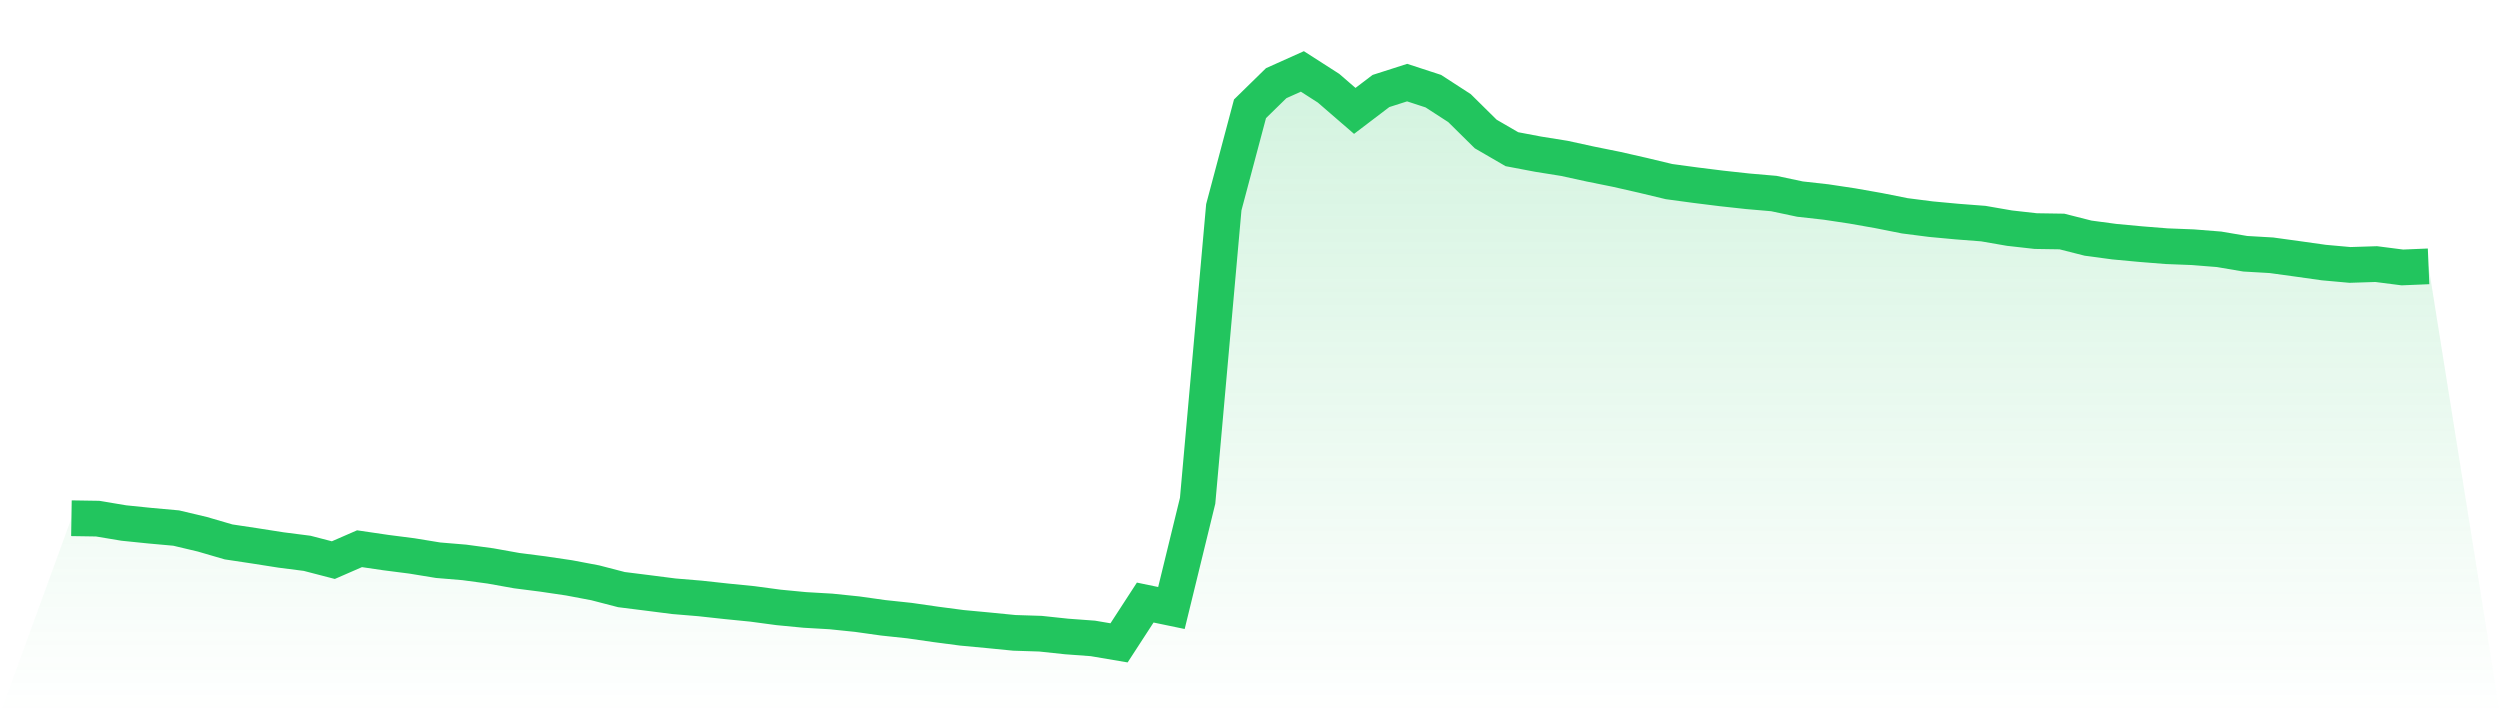
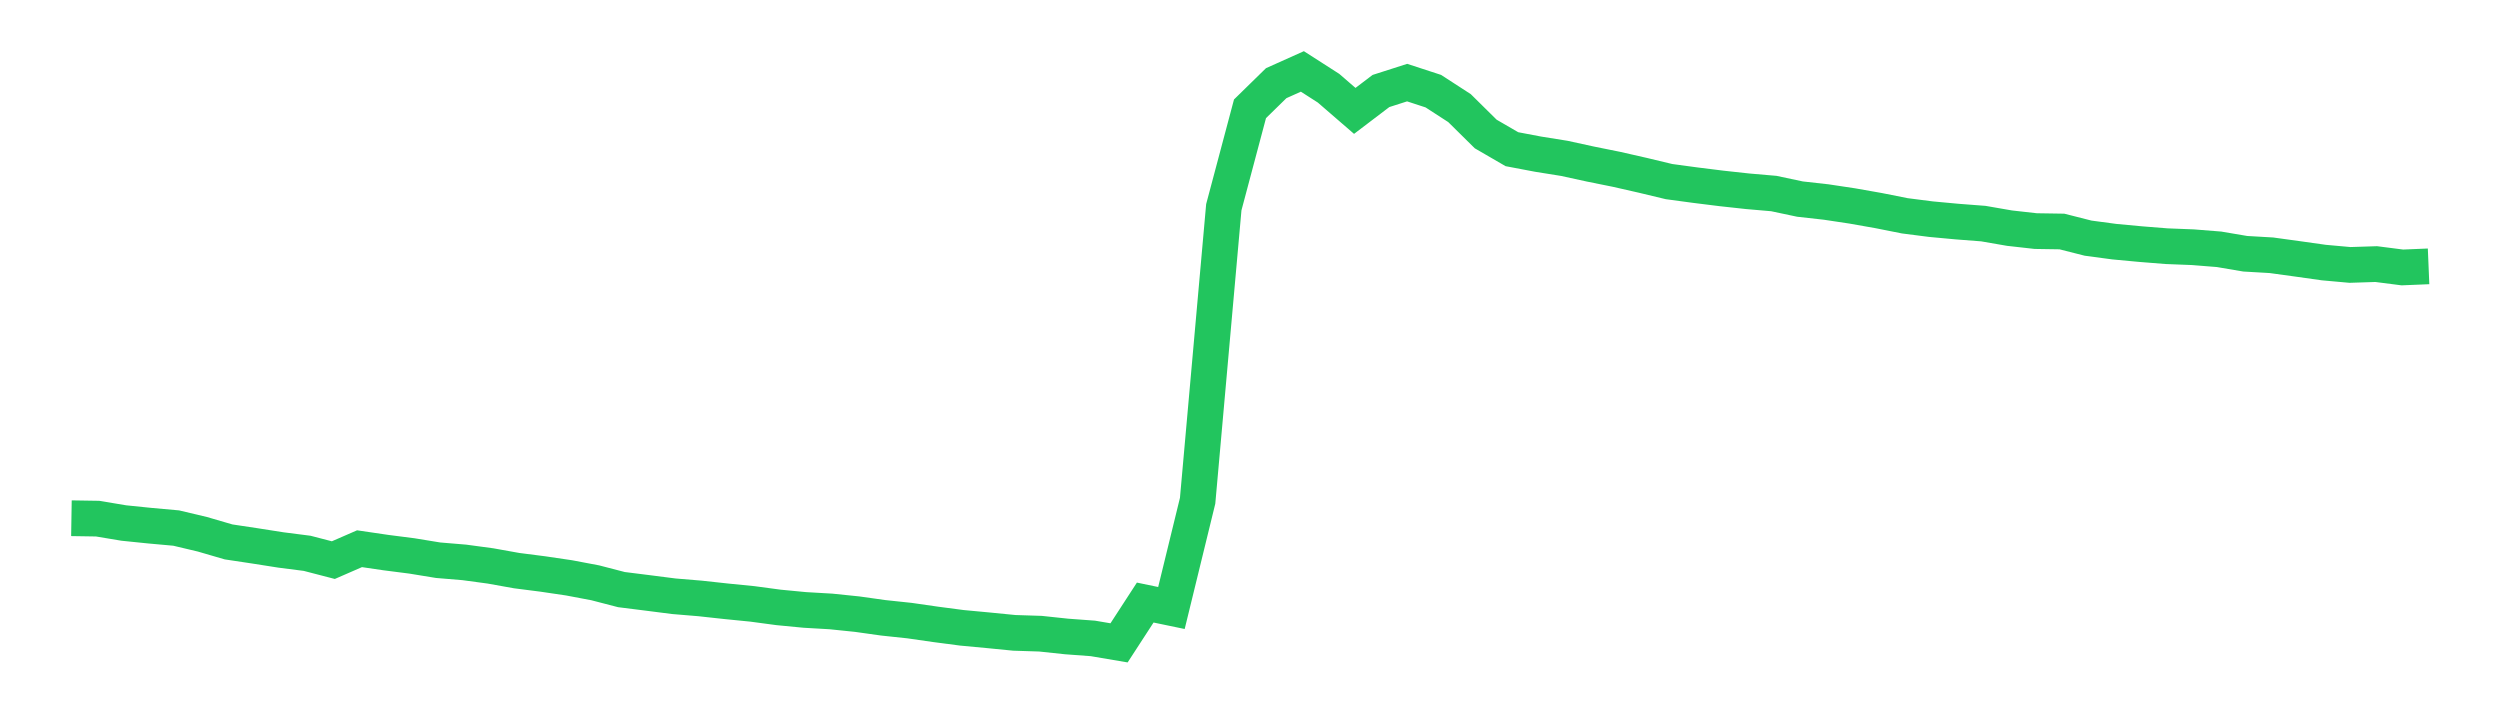
<svg xmlns="http://www.w3.org/2000/svg" viewBox="0 0 140 40">
  <defs>
    <linearGradient id="gradient" x1="0" x2="0" y1="0" y2="1">
      <stop offset="0%" stop-color="#22c55e" stop-opacity="0.2" />
      <stop offset="100%" stop-color="#22c55e" stop-opacity="0" />
    </linearGradient>
  </defs>
-   <path d="M4,29.021 L4,29.021 L5.467,29.044 L6.933,29.289 L8.4,29.439 L9.867,29.571 L11.333,29.919 L12.8,30.347 L14.267,30.568 L15.733,30.798 L17.2,30.986 L18.667,31.367 L20.133,30.728 L21.6,30.944 L23.067,31.132 L24.533,31.372 L26,31.494 L27.467,31.692 L28.933,31.955 L30.4,32.143 L31.867,32.36 L33.333,32.637 L34.8,33.018 L36.267,33.202 L37.733,33.39 L39.2,33.512 L40.667,33.672 L42.133,33.818 L43.6,34.015 L45.067,34.156 L46.533,34.241 L48,34.392 L49.467,34.598 L50.933,34.754 L52.4,34.965 L53.867,35.158 L55.333,35.295 L56.8,35.44 L58.267,35.487 L59.733,35.643 L61.2,35.751 L62.667,36 L64.133,33.743 L65.6,34.048 L67.067,28.042 L68.533,11.605 L70,6.093 L71.467,4.658 L72.933,4 L74.4,4.941 L75.867,6.21 L77.333,5.096 L78.8,4.626 L80.267,5.105 L81.733,6.055 L83.2,7.504 L84.667,8.355 L86.133,8.633 L87.6,8.868 L89.067,9.188 L90.533,9.484 L92,9.818 L93.467,10.17 L94.933,10.368 L96.4,10.551 L97.867,10.711 L99.333,10.838 L100.8,11.149 L102.267,11.313 L103.733,11.534 L105.2,11.793 L106.667,12.085 L108.133,12.273 L109.6,12.409 L111.067,12.522 L112.533,12.776 L114,12.941 L115.467,12.964 L116.933,13.336 L118.4,13.533 L119.867,13.67 L121.333,13.787 L122.8,13.844 L124.267,13.961 L125.733,14.21 L127.2,14.295 L128.667,14.497 L130.133,14.704 L131.6,14.836 L133.067,14.789 L134.533,14.977 L136,14.916 L140,40 L0,40 z" fill="url(#gradient)" />
  <path d="M4,29.021 L4,29.021 L5.467,29.044 L6.933,29.289 L8.4,29.439 L9.867,29.571 L11.333,29.919 L12.8,30.347 L14.267,30.568 L15.733,30.798 L17.2,30.986 L18.667,31.367 L20.133,30.728 L21.6,30.944 L23.067,31.132 L24.533,31.372 L26,31.494 L27.467,31.692 L28.933,31.955 L30.4,32.143 L31.867,32.36 L33.333,32.637 L34.8,33.018 L36.267,33.202 L37.733,33.39 L39.2,33.512 L40.667,33.672 L42.133,33.818 L43.6,34.015 L45.067,34.156 L46.533,34.241 L48,34.392 L49.467,34.598 L50.933,34.754 L52.4,34.965 L53.867,35.158 L55.333,35.295 L56.8,35.44 L58.267,35.487 L59.733,35.643 L61.2,35.751 L62.667,36 L64.133,33.743 L65.6,34.048 L67.067,28.042 L68.533,11.605 L70,6.093 L71.467,4.658 L72.933,4 L74.4,4.941 L75.867,6.21 L77.333,5.096 L78.8,4.626 L80.267,5.105 L81.733,6.055 L83.2,7.504 L84.667,8.355 L86.133,8.633 L87.6,8.868 L89.067,9.188 L90.533,9.484 L92,9.818 L93.467,10.17 L94.933,10.368 L96.4,10.551 L97.867,10.711 L99.333,10.838 L100.8,11.149 L102.267,11.313 L103.733,11.534 L105.2,11.793 L106.667,12.085 L108.133,12.273 L109.6,12.409 L111.067,12.522 L112.533,12.776 L114,12.941 L115.467,12.964 L116.933,13.336 L118.4,13.533 L119.867,13.67 L121.333,13.787 L122.8,13.844 L124.267,13.961 L125.733,14.21 L127.2,14.295 L128.667,14.497 L130.133,14.704 L131.6,14.836 L133.067,14.789 L134.533,14.977 L136,14.916" fill="none" stroke="#22c55e" stroke-width="2" />
</svg>